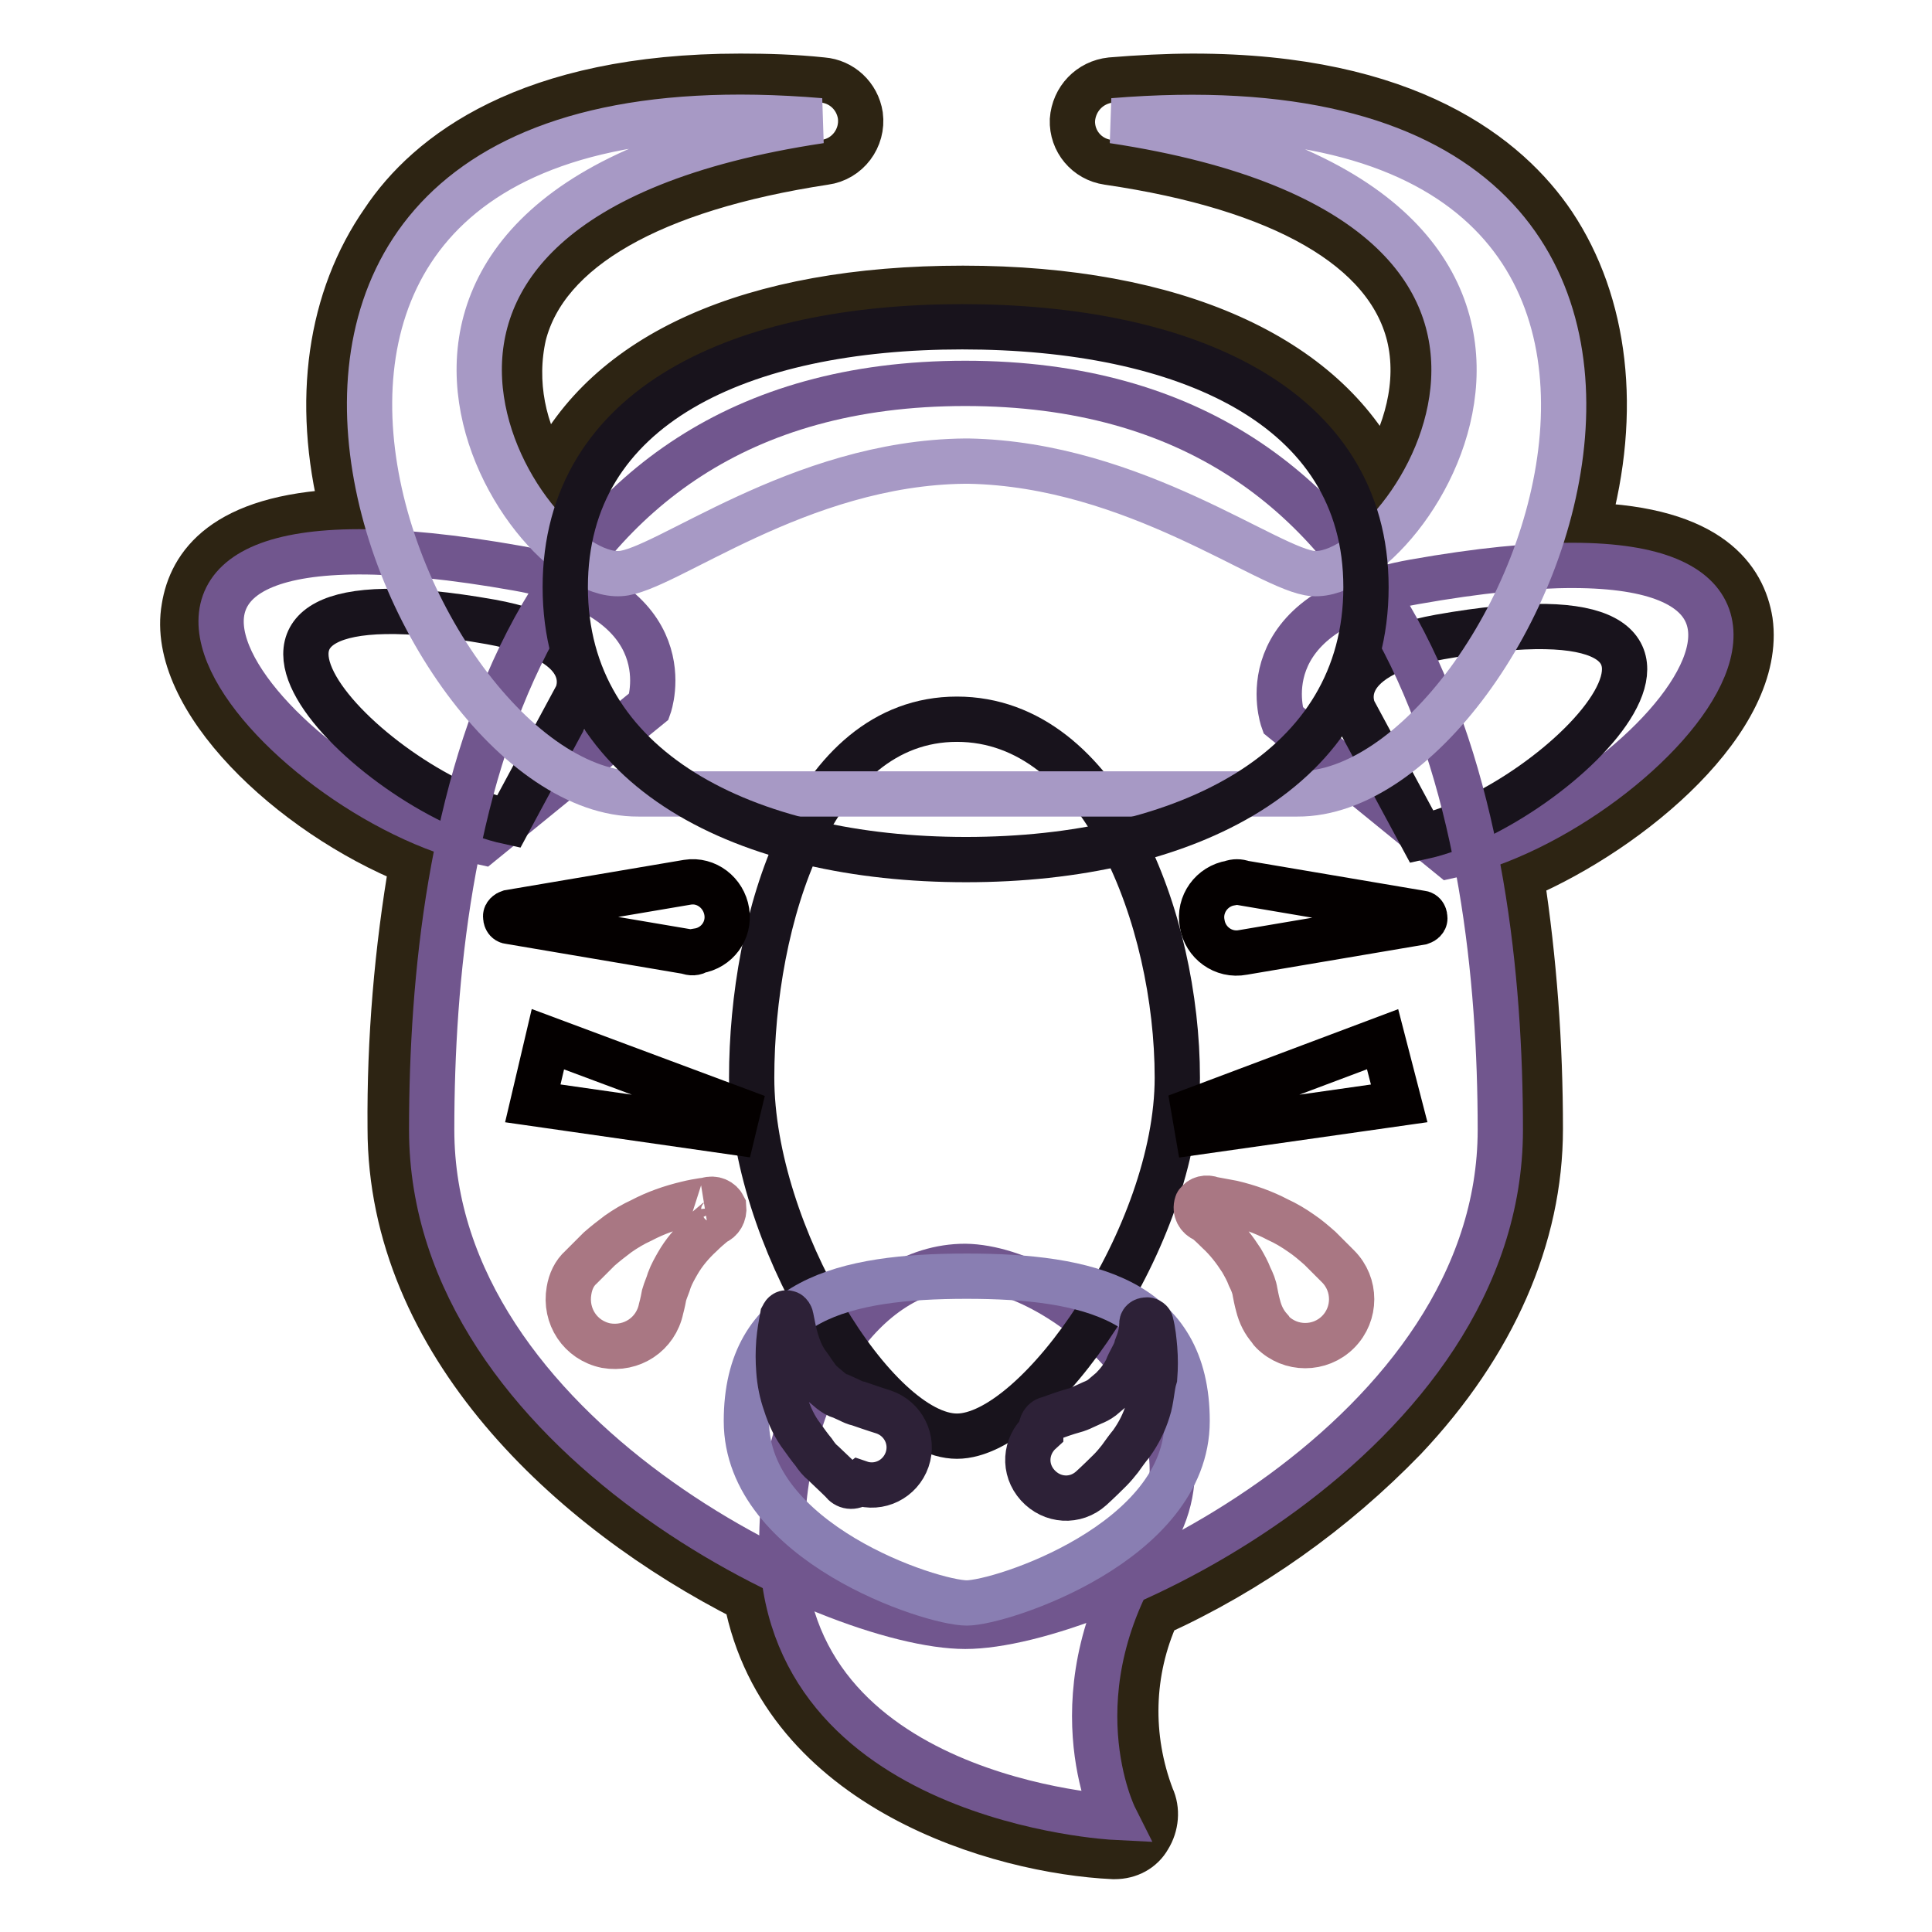
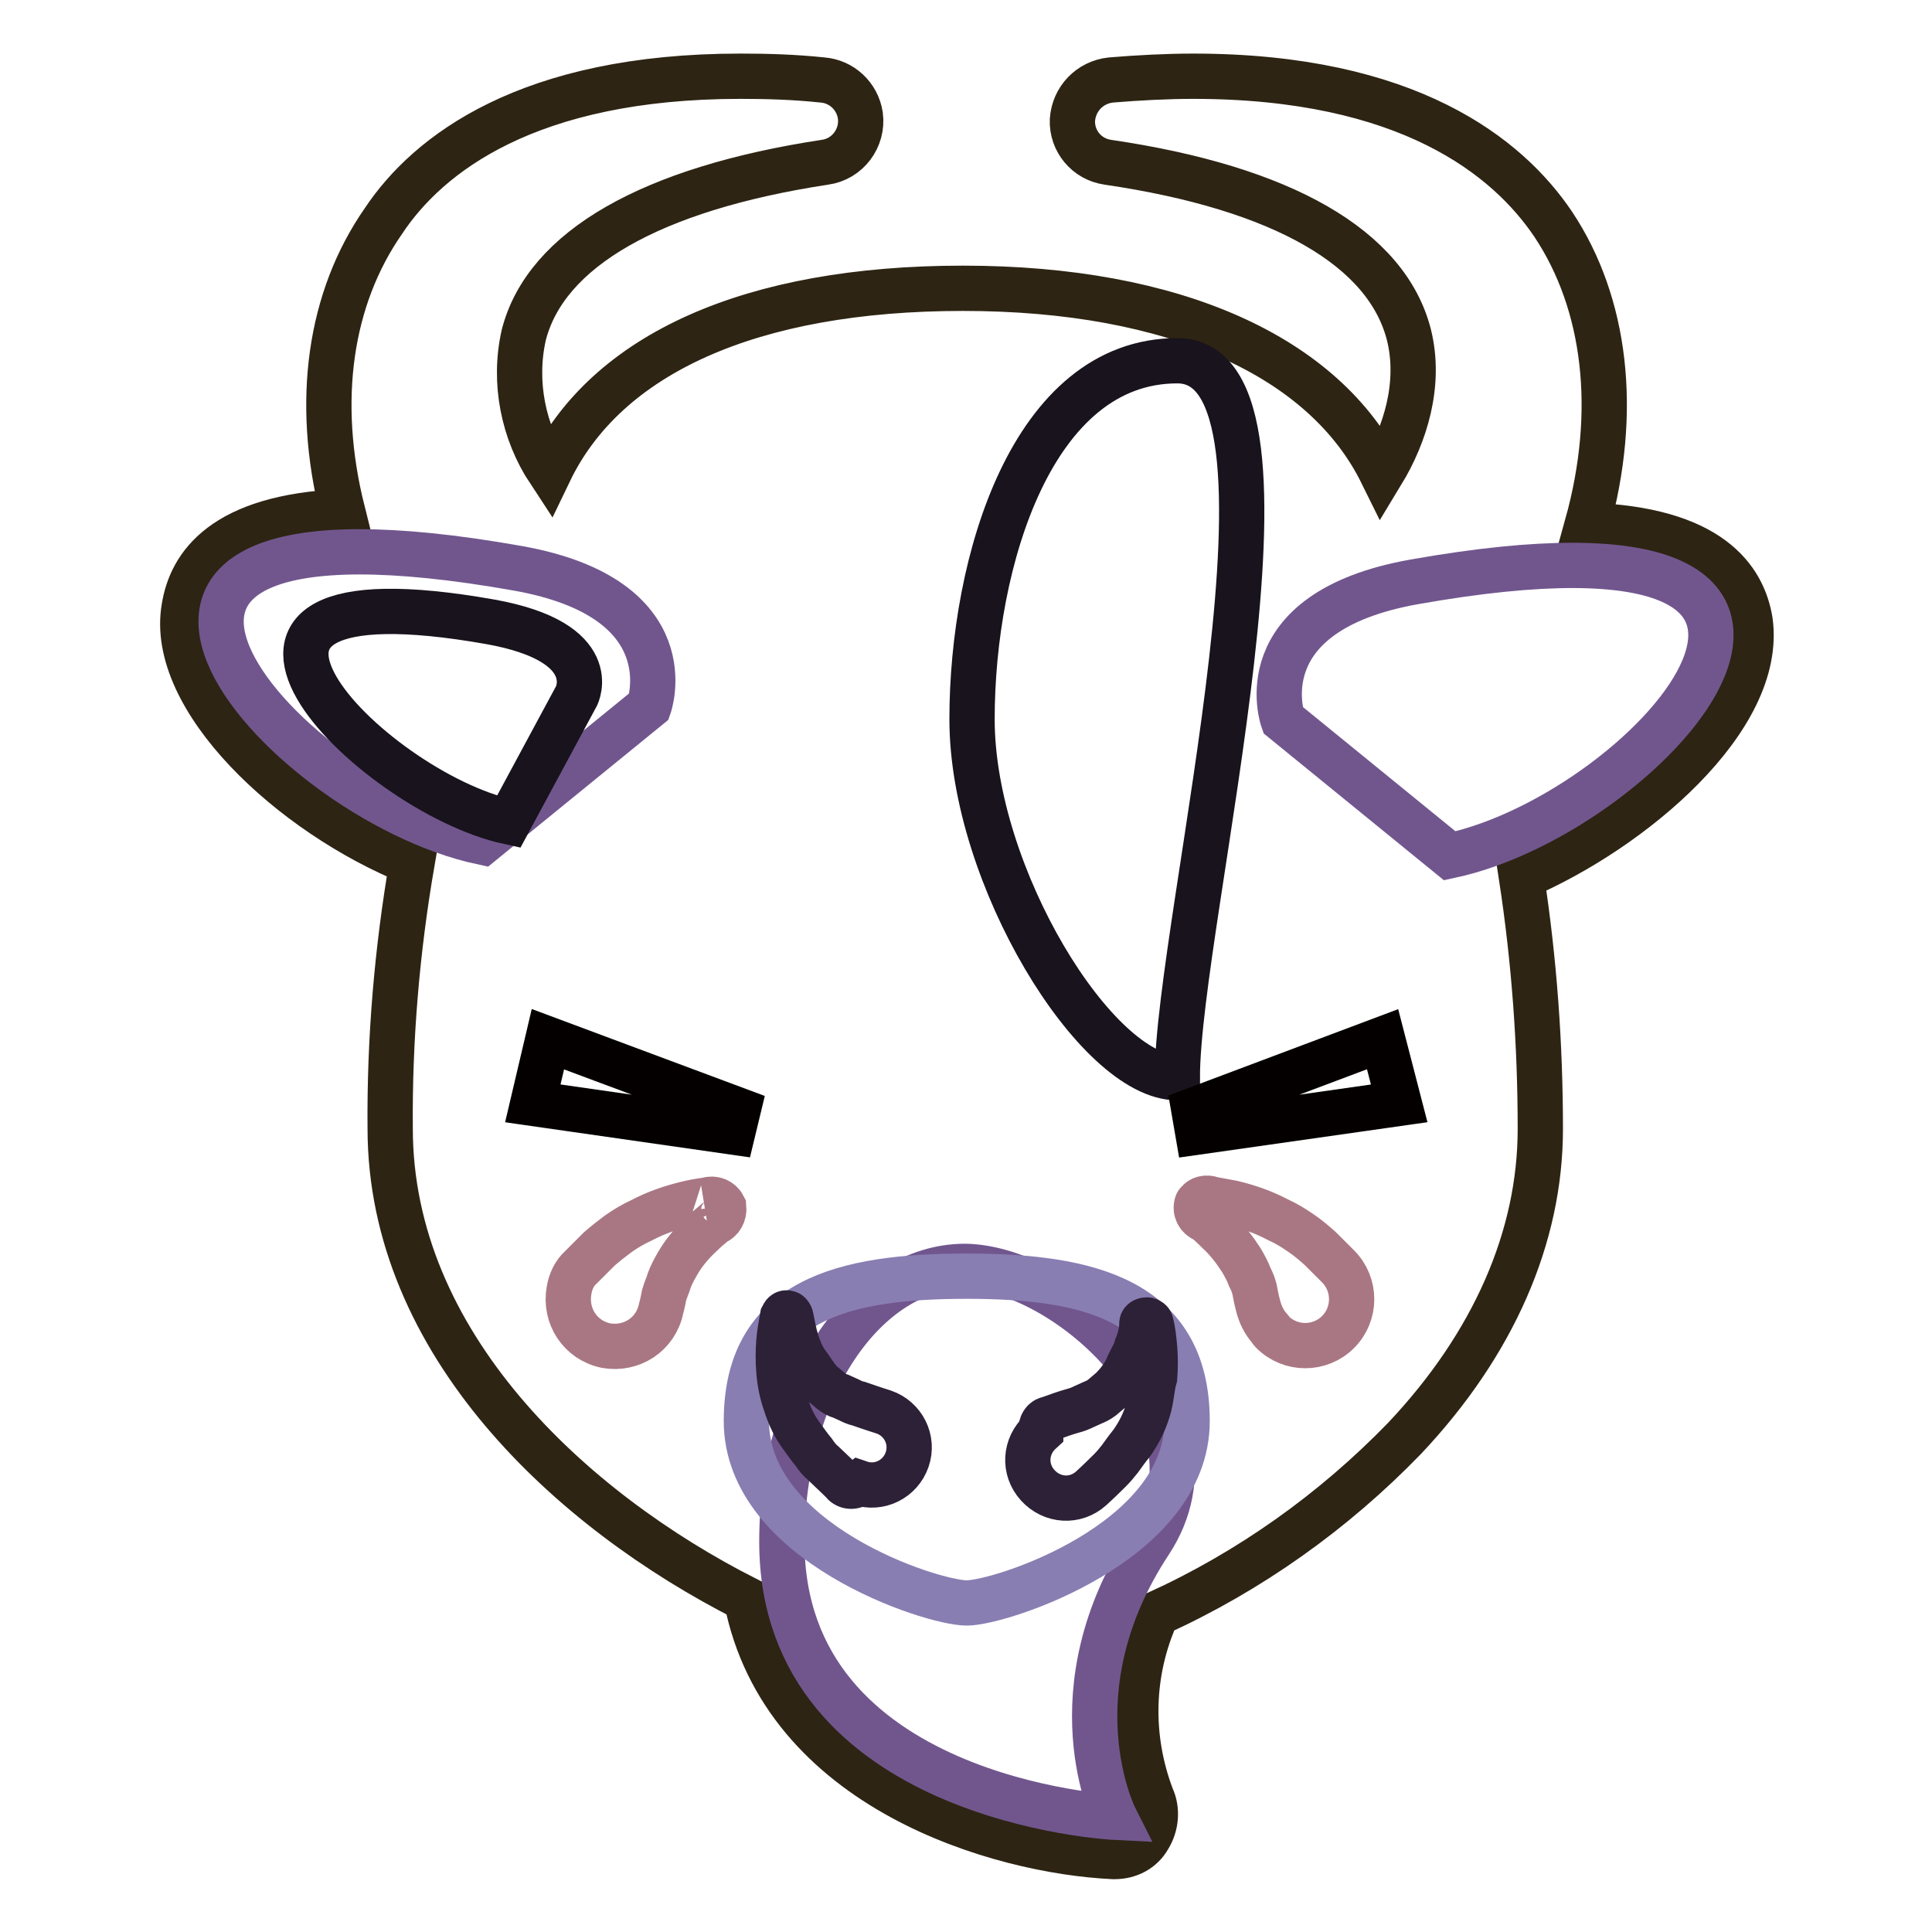
<svg xmlns="http://www.w3.org/2000/svg" version="1.1" x="0px" y="0px" viewBox="0 0 256 256" enable-background="new 0 0 256 256" xml:space="preserve">
  <g>
    <path stroke-width="6" fill-opacity="0" stroke="#2d2413" d="M54.6,114.3c-2,11.6-3,23.4-2.9,35.2c0,28.5,23.9,50.6,47.2,62.4c4.9,25.2,33.6,33.4,48.6,34.1h0.2 c1.9,0,3.6-0.9,4.5-2.5c1-1.6,1.2-3.7,0.4-5.4c-3-7.9-2.8-16.6,0.7-24.3c12.3-5.6,23.4-13.5,32.8-23.2c11.8-12.5,18-26.7,18-41 c0-11.2-0.8-22.3-2.5-33.4c14.7-6.3,32.1-21,30.3-33.9c-0.9-5.6-5.3-12.2-21.6-12.7c4.2-15.1,2.5-29.4-4.5-39.9 c-6-8.9-19.2-19.6-47.7-19.6c-3.4,0-7.3,0.2-10.9,0.5c-2.8,0.3-4.9,2.5-5.1,5.3c-0.1,2.8,1.9,5.2,4.7,5.6 c23.2,3.4,37,11.4,39.9,22.9c1.6,6.5-0.5,13.2-3.6,18.3c-7.6-15.4-27.4-24.5-55.5-24.5c-28.1,0-47.3,8.7-54.8,24.3 c-3.5-5.3-4.8-11.9-3.4-18.1c2.9-11.4,16.9-19.4,39.9-22.9c3-0.4,5.1-3.2,4.7-6.2c-0.4-2.6-2.5-4.5-5-4.7 c-3.8-0.4-7.4-0.5-10.9-0.5c-28.1,0-41.4,10.3-47.3,19.2c-7.1,10.2-9.1,23.8-5.4,38.5c-15.8,0.7-20.1,7.1-21,12.7 C22.3,92.5,38.5,107.8,54.6,114.3L54.6,114.3z" />
    <path stroke-width="6" fill-opacity="0" stroke="#71568e" d="M86,93.6c0,0,5.1-14.3-17.4-18.3c-68.8-12.2-31.9,30.5-4.7,36.3L86,93.6z" />
    <path stroke-width="6" fill-opacity="0" stroke="#18131c" d="M76.4,92.2c0,0,3.6-7.1-11.4-9.8c-46.3-8.2-16,22.5,2.4,26.5L76.4,92.2z" />
    <path stroke-width="6" fill-opacity="0" stroke="#71568e" d="M170,95.4c0,0-5.1-14.3,17.4-18.3c68.8-12.2,31.9,30.5,4.7,36.3L170,95.4z" />
-     <path stroke-width="6" fill-opacity="0" stroke="#18131c" d="M179.4,94.2c0,0-3.6-7.1,11.4-9.8c46.3-8.2,16,22.5-2.4,26.5L179.4,94.2z" />
-     <path stroke-width="6" fill-opacity="0" stroke="#71568e" d="M198.8,149.7c0,40.5-53.3,65.8-70.9,65.8c-17.6,0-70.7-25.4-70.7-65.8c0-40.5,10.2-98.9,70.7-98.9 S198.8,109.2,198.8,149.7z" />
    <path stroke-width="6" fill-opacity="0" stroke="#71568e" d="M152.4,204.3c-13.1,19.8-4.7,36.5-4.7,36.5s-44.1-2.2-44.1-36.5c0-20.1,10.9-36.5,24.3-36.5 C141.3,168,163.3,187.6,152.4,204.3L152.4,204.3z" />
-     <path stroke-width="6" fill-opacity="0" stroke="#18131c" d="M156,142.8c0,20.9-18.5,47.5-29.2,47.5c-10.7,0-27.2-26.7-27.2-47.5c0-20.9,8-47.5,27.2-47.5 S156,121.9,156,142.8z" />
+     <path stroke-width="6" fill-opacity="0" stroke="#18131c" d="M156,142.8c-10.7,0-27.2-26.7-27.2-47.5c0-20.9,8-47.5,27.2-47.5 S156,121.9,156,142.8z" />
    <path stroke-width="6" fill-opacity="0" stroke="#897eb2" d="M98.9,188.3c0,16.1,24.5,24.1,29.2,24.1c4.5,0,29.2-8,29.2-24.1c0-16.1-13.1-19.2-29.2-19.2 C111.8,169.1,98.9,172.2,98.9,188.3z" />
    <path stroke-width="6" fill-opacity="0" stroke="#2d2137" d="M139,188c1.1-0.4,2.2-0.8,3.3-1.1c0.4-0.1,0.9-0.3,1.3-0.5l1.1-0.5c0.5-0.2,0.9-0.4,1.3-0.7l1.3-1.1 c0.8-0.8,1.5-1.7,2-2.7c0.4-1.1,1.1-2,1.3-2.9c0.4-1,0.7-2,0.7-3.1c0-0.4,0.4-0.5,0.7-0.5c0.2,0,0.5,0.2,0.5,0.4 c0.3,1.1,0.4,2.3,0.5,3.4c0.1,1.3,0.1,2.5,0,3.8c-0.4,1.3-0.4,2.9-0.9,4.4c-0.5,1.6-1.2,3-2.2,4.4c-0.5,0.6-1,1.3-1.5,2 c-0.4,0.5-0.8,1-1.3,1.5c-1.5,1.5-2.5,2.4-2.5,2.4c-2.1,1.9-5.2,1.7-7.1-0.4c-1.9-2.1-1.7-5.2,0.4-7.1 C137.9,188.7,138.3,188.1,139,188L139,188z M111.6,196.3c0,0-0.9-0.9-2.5-2.4c-0.5-0.4-0.9-0.9-1.3-1.5c-0.5-0.6-1-1.3-1.5-2 c-1-1.3-1.7-2.8-2.2-4.4c-0.5-1.4-0.8-2.9-0.9-4.4c-0.1-1.3-0.1-2.5,0-3.8c0.1-1.2,0.3-2.3,0.5-3.4c0.2-0.4,0.4-0.5,0.7-0.4 c0.2,0,0.4,0.4,0.4,0.5c0.2,1,0.4,2.1,0.7,3.1c0.3,1,0.7,2,1.3,2.9c0.7,0.9,1.3,2,2,2.7l1.3,1.1c0.4,0.3,0.8,0.6,1.3,0.7l1.1,0.5 c0.4,0.2,0.8,0.4,1.3,0.5c2,0.7,3.3,1.1,3.3,1.1c2.6,0.9,4,3.7,3.1,6.3c-0.9,2.6-3.7,4-6.3,3.1l0,0 C113,197.2,112.1,197,111.6,196.3L111.6,196.3z" />
-     <path stroke-width="6" fill-opacity="0" stroke="#a799c5" d="M147.5,16c72,10.9,39.5,60.9,26.5,60c-5.8-0.4-23.6-14.5-45.7-14.9h-0.4C105.8,61.3,88,75.7,82.2,76 c-13.1,0.9-45.5-49.2,26.5-60C13.6,8,53,105.4,84.6,105.2h87.3C203,105.4,242.6,8.2,147.5,16L147.5,16z" />
-     <path stroke-width="6" fill-opacity="0" stroke="#18131c" d="M74.9,77.8c0-24.1,23.4-34.5,52.6-34.5s53.5,10.3,53.5,34.5s-23.8,36.1-53,36.1S74.9,102,74.9,77.8z" />
    <path stroke-width="6" fill-opacity="0" stroke="#040000" d="M158.2,147.1l25-9.4l2.2,8.5l-26.7,3.8L158.2,147.1z M97.1,150l-26.5-3.8l2-8.5l25.2,9.4L97.1,150z" />
-     <path stroke-width="6" fill-opacity="0" stroke="#040000" d="M164.7,117l23.6,4c0.4,0,0.5,0.4,0.5,0.7c0,0.2-0.2,0.4-0.5,0.5l-23.6,4c-2.6,0.5-5-1.3-5.4-3.8 c-0.5-2.6,1.3-5,3.8-5.4C163.6,116.8,164.2,116.8,164.7,117z M91.1,126.1l-23.6-4c-0.4,0-0.5-0.4-0.5-0.7c0-0.2,0.2-0.4,0.5-0.5 l23.6-4c2.5-0.4,4.8,1.4,5.2,3.9c0.4,2.5-1.3,4.8-3.8,5.2C92.1,126.3,91.6,126.3,91.1,126.1z" />
    <path stroke-width="6" fill-opacity="0" stroke="#a97783" d="M160.6,158.9c0,0,1.1,0.2,2.7,0.5c2.1,0.5,4.1,1.2,6,2.2c1.1,0.5,2.1,1.1,3.1,1.8c0.9,0.6,1.7,1.3,2.5,2 l2.4,2.4c2.4,2.4,2.4,6.3,0,8.7c-2.4,2.4-6.3,2.4-8.7,0c-0.1-0.1-0.2-0.2-0.3-0.4c-0.8-0.9-1.3-1.9-1.6-3.1c0,0-0.2-0.7-0.4-1.8 c-0.1-0.7-0.4-1.4-0.7-2c-0.3-0.8-0.7-1.5-1.1-2.2c-0.9-1.4-1.9-2.7-3.1-3.8c-1.1-1.1-1.6-1.5-1.8-1.6c-0.8-0.3-1.3-1.2-1-2.1 c0,0,0-0.1,0.1-0.1C159,158.8,159.9,158.6,160.6,158.9L160.6,158.9z M94.7,162c-0.6,0.5-1.2,1-1.8,1.6c-1.2,1.1-2.3,2.4-3.1,3.8 c-0.4,0.7-0.8,1.4-1.1,2.2c-0.2,0.7-0.5,1.3-0.7,2c-0.2,1.1-0.4,1.8-0.4,1.8c-0.7,3.4-3.9,5.5-7.3,4.9c-3.4-0.7-5.5-3.9-4.9-7.3 l0,0c0.2-1.2,0.7-2.3,1.6-3.1l2.4-2.4c0.8-0.7,1.7-1.4,2.5-2c1-0.7,2-1.3,3.1-1.8c1.9-1,3.9-1.7,6-2.2c1.6-0.4,2.9-0.5,2.7-0.5 c0.9-0.3,1.8,0.1,2.2,0.9C96,160.9,95.5,161.7,94.7,162L94.7,162z" />
  </g>
</svg>